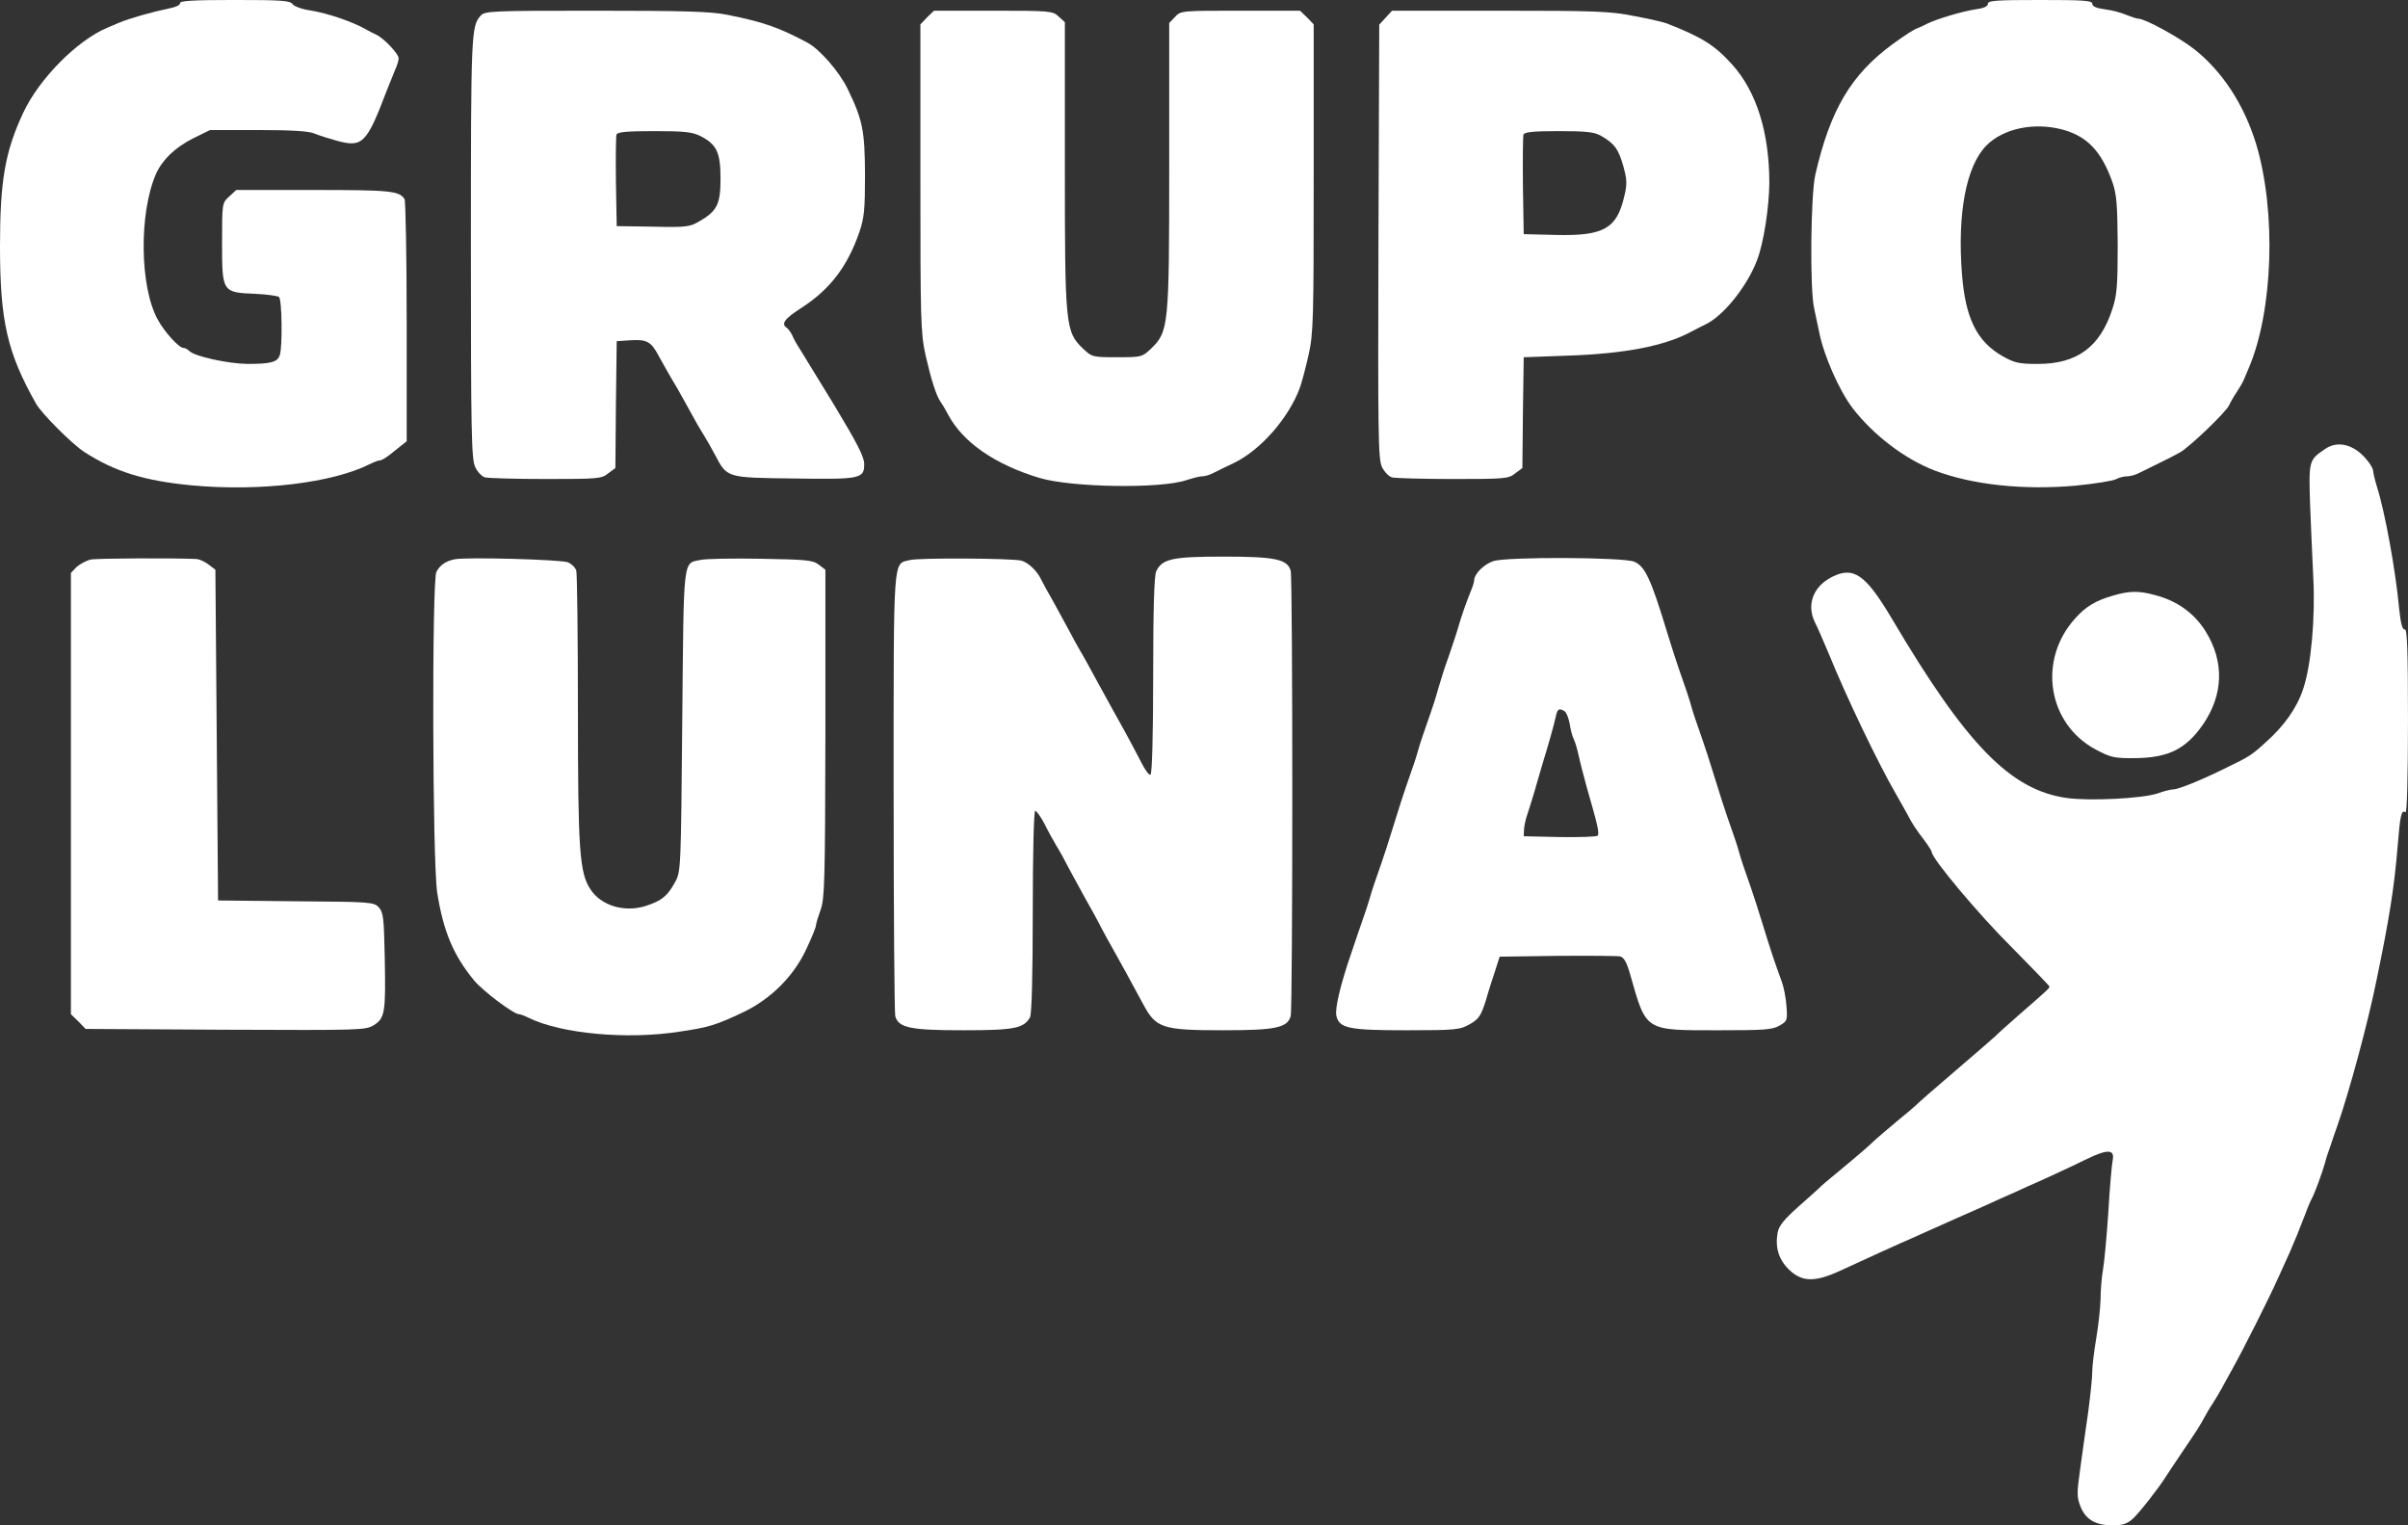
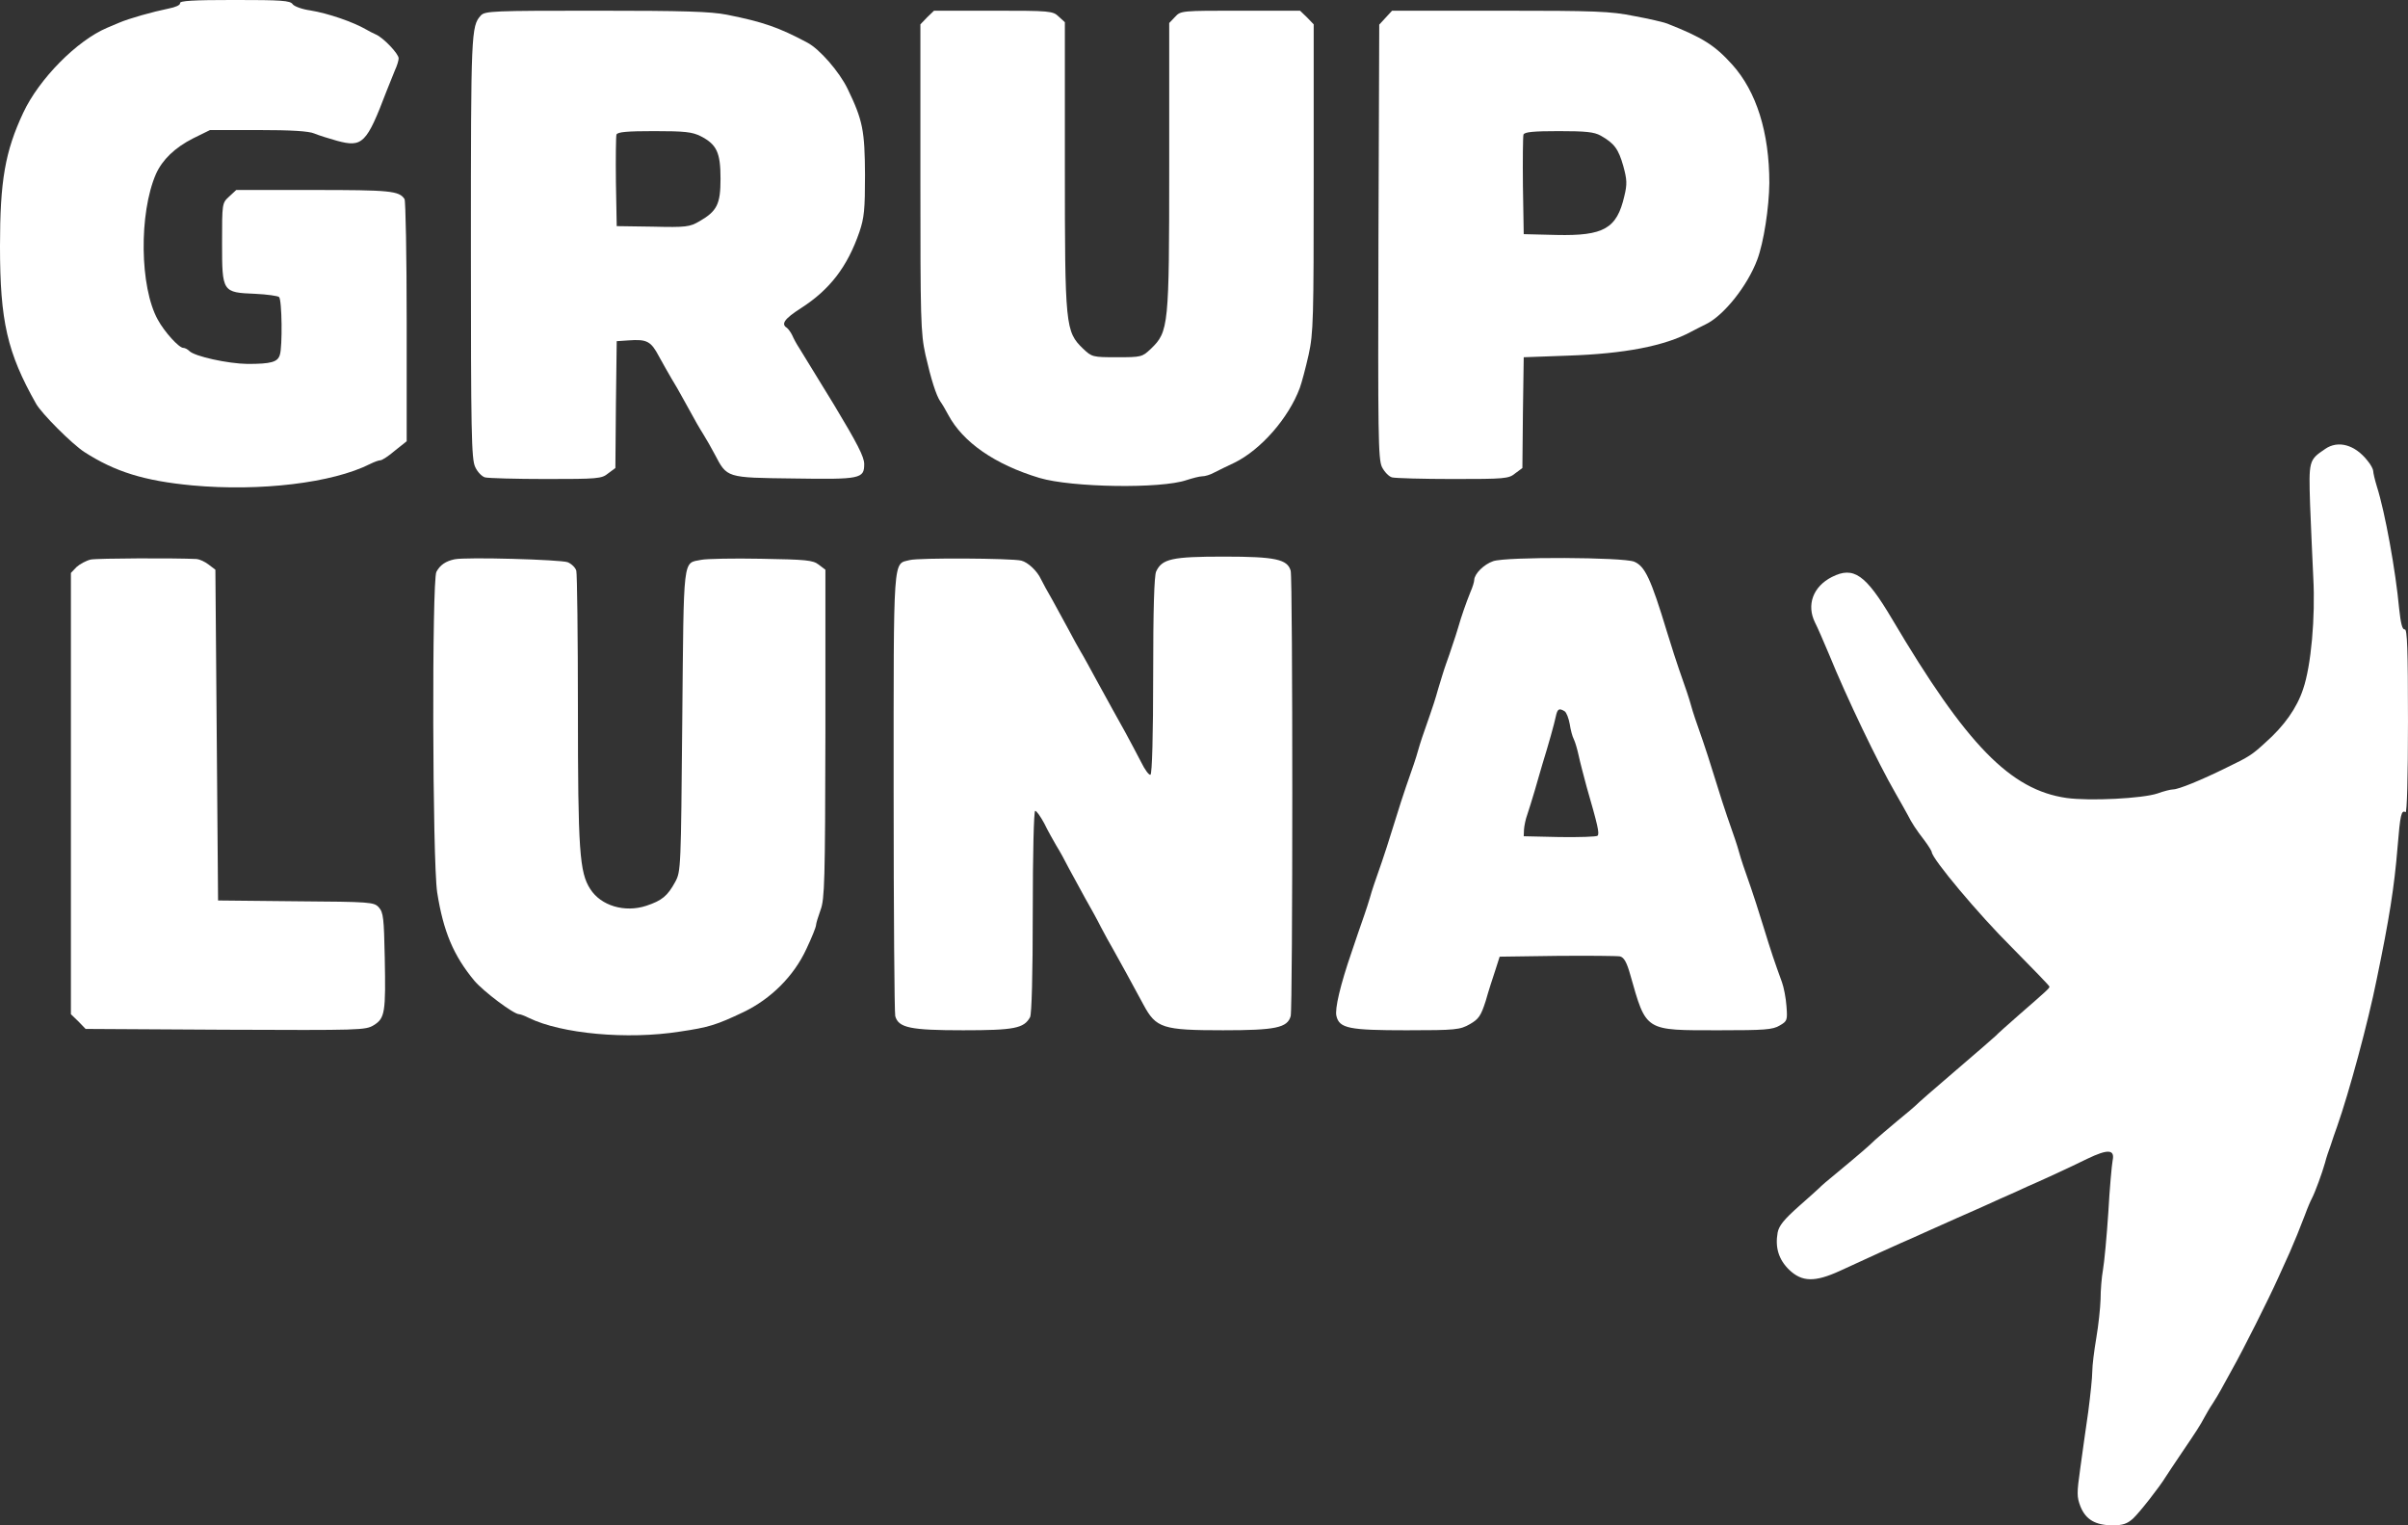
<svg xmlns="http://www.w3.org/2000/svg" version="1.0" width="900pt" height="570pt" viewBox="0 0 900 570" preserveAspectRatio="xMidYMid meet">
  <rect x="0" y="0" width="900" height="570" fill="#333333" stroke="none" />
  <g transform="translate(0,570) scale(0.1,-0.1)" fill="#ffffff" stroke="none">
    <path d="M673 5688 c1 -7 -17 -15 -43 -20 -59 -12 -148 -37 -185 -53 -16 -7 -37 -16 -45 -19 -113 -48 -254 -191 -313 -317 -68 -145 -87 -255 -87 -499 0 -280 27 -398 135 -589 21 -37 134 -150 180 -180 115 -74 224 -108 404 -125 254 -23 523 9 664 80 16 8 33 14 39 14 6 0 31 16 54 36 l44 35 0 447 c0 246 -4 452 -8 458 -20 31 -55 34 -340 34 l-289 0 -27 -25 c-26 -24 -26 -25 -26 -173 0 -184 1 -185 124 -190 44 -2 85 -8 89 -12 11 -10 13 -186 3 -216 -8 -27 -32 -34 -121 -34 -73 1 -197 28 -217 48 -7 7 -17 12 -23 12 -16 0 -70 59 -95 105 -68 122 -71 398 -7 545 24 53 70 98 139 133 l63 31 180 0 c123 0 190 -4 210 -13 17 -7 55 -19 84 -27 96 -26 111 -11 186 186 10 25 24 59 31 77 8 17 14 37 14 45 0 17 -57 77 -85 89 -11 5 -27 13 -35 18 -50 29 -143 61 -210 72 -30 4 -60 15 -66 23 -9 14 -42 16 -218 16 -155 0 -205 -3 -203 -12z" />
-     <path d="M7430 5686 c0 -10 -16 -17 -47 -21 -48 -7 -148 -37 -181 -54 -9 -5 -24 -12 -32 -15 -19 -7 -45 -24 -95 -60 -156 -114 -234 -245 -290 -488 -18 -78 -21 -437 -4 -503 5 -22 13 -60 18 -85 17 -88 75 -219 125 -285 79 -102 195 -190 306 -233 142 -54 332 -74 526 -57 72 7 140 18 152 24 11 6 30 11 42 11 12 0 34 6 48 14 15 7 49 24 75 37 27 13 60 30 74 38 34 18 173 151 184 176 5 11 18 34 29 50 11 17 23 37 26 45 3 8 12 29 19 45 91 213 103 583 28 835 -45 148 -127 274 -233 357 -58 45 -183 113 -207 113 -7 0 -27 7 -45 14 -18 8 -54 18 -80 21 -32 4 -48 11 -48 21 0 12 -32 14 -195 14 -163 0 -195 -2 -195 -14z m278 -470 c93 -25 146 -81 187 -196 16 -46 19 -83 20 -235 0 -153 -3 -189 -20 -240 -46 -142 -132 -205 -279 -205 -71 0 -87 4 -133 30 -95 55 -137 141 -150 305 -18 228 16 405 91 481 63 64 178 88 284 60z" />
    <path d="M1797 5642 c-36 -40 -37 -62 -37 -864 0 -696 2 -794 16 -823 8 -18 25 -36 37 -39 12 -3 115 -6 228 -6 193 0 208 1 232 21 l27 20 2 237 3 237 44 3 c69 5 84 -3 114 -60 16 -29 37 -66 47 -83 10 -16 31 -52 46 -80 48 -88 55 -99 74 -130 10 -16 29 -49 41 -72 47 -89 41 -88 294 -91 252 -4 265 -1 265 54 0 27 -26 77 -112 220 -62 101 -121 197 -130 212 -10 15 -22 37 -27 49 -5 11 -15 24 -20 28 -23 14 -9 34 52 73 109 70 174 155 219 285 18 53 21 84 21 214 -1 165 -8 203 -65 321 -31 64 -105 149 -151 173 -105 56 -164 77 -300 104 -62 12 -158 15 -491 15 -381 0 -414 -1 -429 -18z m822 -451 c60 -31 74 -61 74 -159 0 -95 -13 -121 -79 -159 -36 -21 -50 -23 -174 -20 l-135 2 -3 165 c-1 90 0 170 2 177 4 10 40 13 141 13 115 0 142 -3 174 -19z" />
    <path d="M3465 5635 l-25 -26 0 -573 c0 -530 1 -580 19 -662 21 -92 40 -152 56 -175 6 -8 19 -30 29 -49 55 -103 175 -186 341 -236 121 -36 455 -41 550 -8 22 7 48 14 58 14 11 0 31 6 45 14 15 8 49 24 76 37 98 48 202 166 244 279 7 19 22 75 33 124 18 82 19 132 19 662 l0 573 -25 26 -26 25 -223 0 c-220 0 -223 0 -244 -23 l-22 -23 0 -534 c0 -600 -2 -619 -68 -683 -33 -31 -35 -32 -127 -32 -92 0 -94 1 -127 32 -66 64 -68 83 -68 684 l0 536 -23 21 c-22 21 -31 22 -245 22 l-221 0 -26 -25z" />
    <path d="M5179 5634 l-24 -26 -3 -809 c-2 -722 -1 -814 13 -844 9 -18 26 -36 38 -39 12 -3 115 -6 228 -6 193 0 208 1 232 21 l27 20 2 207 3 207 165 6 c211 7 362 36 460 89 19 10 44 23 55 28 67 32 156 143 193 242 24 64 44 194 45 286 0 189 -48 342 -139 443 -65 72 -111 101 -243 153 -13 5 -68 18 -123 28 -89 18 -143 20 -502 20 l-403 0 -24 -26z m804 -441 c51 -29 66 -50 84 -113 14 -51 15 -68 4 -113 -28 -121 -76 -149 -254 -145 l-122 3 -3 180 c-1 98 0 185 2 192 4 10 38 13 132 13 101 0 132 -3 157 -17z" />
    <path d="M8690 4022 c-61 -41 -61 -44 -56 -207 3 -82 9 -206 12 -274 8 -147 -8 -329 -38 -416 -23 -70 -70 -137 -140 -199 -51 -47 -62 -54 -145 -94 -97 -48 -181 -82 -201 -82 -9 0 -36 -7 -58 -15 -56 -19 -253 -29 -340 -17 -210 30 -374 198 -653 670 -98 165 -143 197 -224 156 -71 -36 -96 -105 -63 -171 8 -15 31 -68 52 -118 65 -160 183 -406 249 -520 19 -33 39 -69 45 -80 15 -30 32 -56 63 -96 15 -20 27 -40 27 -43 0 -24 176 -234 297 -354 78 -79 143 -146 143 -149 0 -6 -10 -15 -110 -102 -47 -41 -87 -77 -90 -81 -3 -3 -70 -62 -150 -130 -80 -68 -147 -127 -150 -131 -3 -3 -34 -30 -70 -59 -36 -30 -72 -61 -81 -69 -22 -22 -63 -57 -139 -120 -36 -29 -67 -56 -70 -60 -3 -3 -37 -34 -77 -69 -55 -49 -74 -72 -79 -98 -10 -56 4 -101 43 -139 48 -46 96 -47 190 -4 133 61 198 91 228 104 17 7 57 25 90 40 116 52 150 67 180 80 17 7 62 28 100 45 39 17 84 37 100 45 49 21 156 70 227 105 77 37 103 35 94 -7 -3 -16 -11 -102 -16 -193 -6 -91 -15 -187 -20 -215 -5 -27 -9 -77 -9 -110 -1 -33 -8 -98 -16 -145 -8 -47 -15 -103 -15 -125 0 -22 -7 -89 -15 -150 -9 -60 -22 -156 -30 -213 -13 -92 -13 -106 1 -142 20 -49 56 -70 121 -70 37 0 54 6 75 25 24 22 100 119 123 157 6 9 32 49 60 90 53 78 68 101 85 133 6 11 19 34 30 50 11 17 24 39 30 50 6 11 26 47 44 80 41 73 134 258 171 340 15 33 34 76 43 95 20 46 36 85 57 140 9 25 21 53 26 62 12 23 38 94 49 133 4 17 14 46 21 65 6 19 17 51 24 70 45 128 116 390 148 550 47 226 66 346 78 494 10 122 14 140 30 131 5 -4 9 129 9 339 0 272 -3 345 -12 344 -9 -2 -15 21 -21 77 -13 142 -53 362 -83 456 -8 26 -14 52 -14 59 0 6 -9 24 -21 38 -47 60 -110 78 -159 44z" />
    <path d="M339 3609 c-17 -4 -41 -17 -53 -28 l-21 -22 0 -824 0 -825 28 -27 27 -28 523 -3 c504 -2 523 -2 554 17 42 26 45 48 41 253 -3 146 -5 168 -22 187 -18 20 -29 21 -310 23 l-291 3 -5 618 -5 618 -25 19 c-14 11 -34 20 -45 21 -80 4 -370 3 -396 -2z" />
    <path d="M1699 3610 c-33 -7 -54 -21 -68 -47 -17 -34 -15 -1079 3 -1198 23 -146 61 -236 139 -330 35 -41 147 -125 167 -125 5 0 21 -6 37 -14 121 -59 367 -82 564 -51 109 16 137 25 238 73 102 49 188 134 235 236 20 42 36 82 36 89 0 6 8 32 17 57 15 40 17 107 18 658 l0 613 -25 19 c-22 17 -47 19 -215 22 -104 2 -205 0 -224 -4 -70 -14 -65 22 -71 -601 -5 -550 -5 -563 -26 -602 -29 -53 -49 -70 -109 -90 -80 -26 -169 0 -209 63 -40 62 -46 143 -46 674 0 271 -3 503 -6 515 -3 12 -18 26 -32 32 -28 10 -380 20 -423 11z" />
    <path d="M3400 3607 c-63 -16 -60 30 -60 -867 0 -448 3 -825 6 -837 12 -44 57 -53 254 -53 191 0 227 7 250 49 6 13 10 157 10 395 0 215 4 376 9 376 5 0 20 -21 34 -47 13 -27 34 -64 45 -83 12 -19 33 -57 47 -85 15 -27 42 -77 60 -110 19 -33 46 -82 60 -110 14 -27 34 -63 44 -80 15 -26 84 -152 115 -210 47 -87 71 -95 297 -95 196 0 241 9 253 53 8 29 8 1635 0 1664 -12 43 -57 53 -249 53 -194 0 -232 -8 -254 -56 -7 -17 -11 -138 -11 -389 0 -220 -4 -366 -10 -370 -5 -3 -21 18 -35 47 -15 29 -42 80 -60 113 -40 71 -47 85 -105 190 -24 44 -51 94 -61 110 -10 17 -30 53 -44 80 -15 28 -42 77 -60 110 -19 33 -39 69 -44 80 -14 31 -49 64 -74 70 -36 9 -385 11 -417 2z" />
    <path d="M5581 3603 c-35 -12 -70 -47 -71 -70 0 -7 -6 -27 -14 -45 -17 -42 -35 -94 -46 -133 -5 -16 -14 -46 -21 -65 -6 -19 -17 -51 -24 -70 -7 -19 -20 -62 -30 -95 -9 -33 -23 -76 -30 -95 -29 -82 -37 -107 -45 -135 -8 -29 -18 -58 -45 -135 -7 -19 -27 -82 -45 -140 -18 -58 -38 -121 -45 -140 -27 -77 -37 -106 -45 -135 -5 -16 -14 -46 -21 -65 -14 -40 -31 -89 -48 -140 -41 -119 -63 -211 -56 -237 11 -46 48 -53 262 -53 186 0 200 2 237 23 33 19 41 31 59 87 10 36 27 88 36 115 l16 50 215 3 c118 1 224 0 235 -2 15 -4 25 -22 38 -68 61 -214 52 -208 333 -208 169 0 200 2 226 18 28 16 29 20 25 72 -2 30 -10 71 -17 90 -28 77 -39 109 -70 210 -18 58 -38 121 -45 140 -27 77 -37 106 -45 135 -8 29 -18 58 -45 135 -7 19 -27 82 -45 140 -18 58 -38 121 -45 140 -27 77 -37 106 -45 135 -8 29 -18 58 -45 135 -7 19 -27 82 -45 140 -60 198 -82 244 -122 261 -41 17 -478 19 -527 2z m267 -561 c7 -5 15 -26 19 -48 3 -21 10 -47 15 -56 5 -10 13 -37 18 -60 5 -24 19 -77 30 -118 41 -142 49 -175 41 -183 -4 -4 -68 -6 -142 -5 l-134 3 1 25 c1 14 6 39 12 55 6 17 18 57 28 90 9 33 23 78 29 100 22 71 44 149 50 178 6 28 12 32 33 19z" />
-     <path d="M7900 3475 c-67 -19 -104 -41 -144 -86 -141 -156 -103 -394 77 -490 57 -30 68 -33 152 -32 121 2 186 35 249 126 76 111 80 234 10 347 -42 68 -107 115 -189 136 -61 17 -96 16 -155 -1z" />
  </g>
</svg>